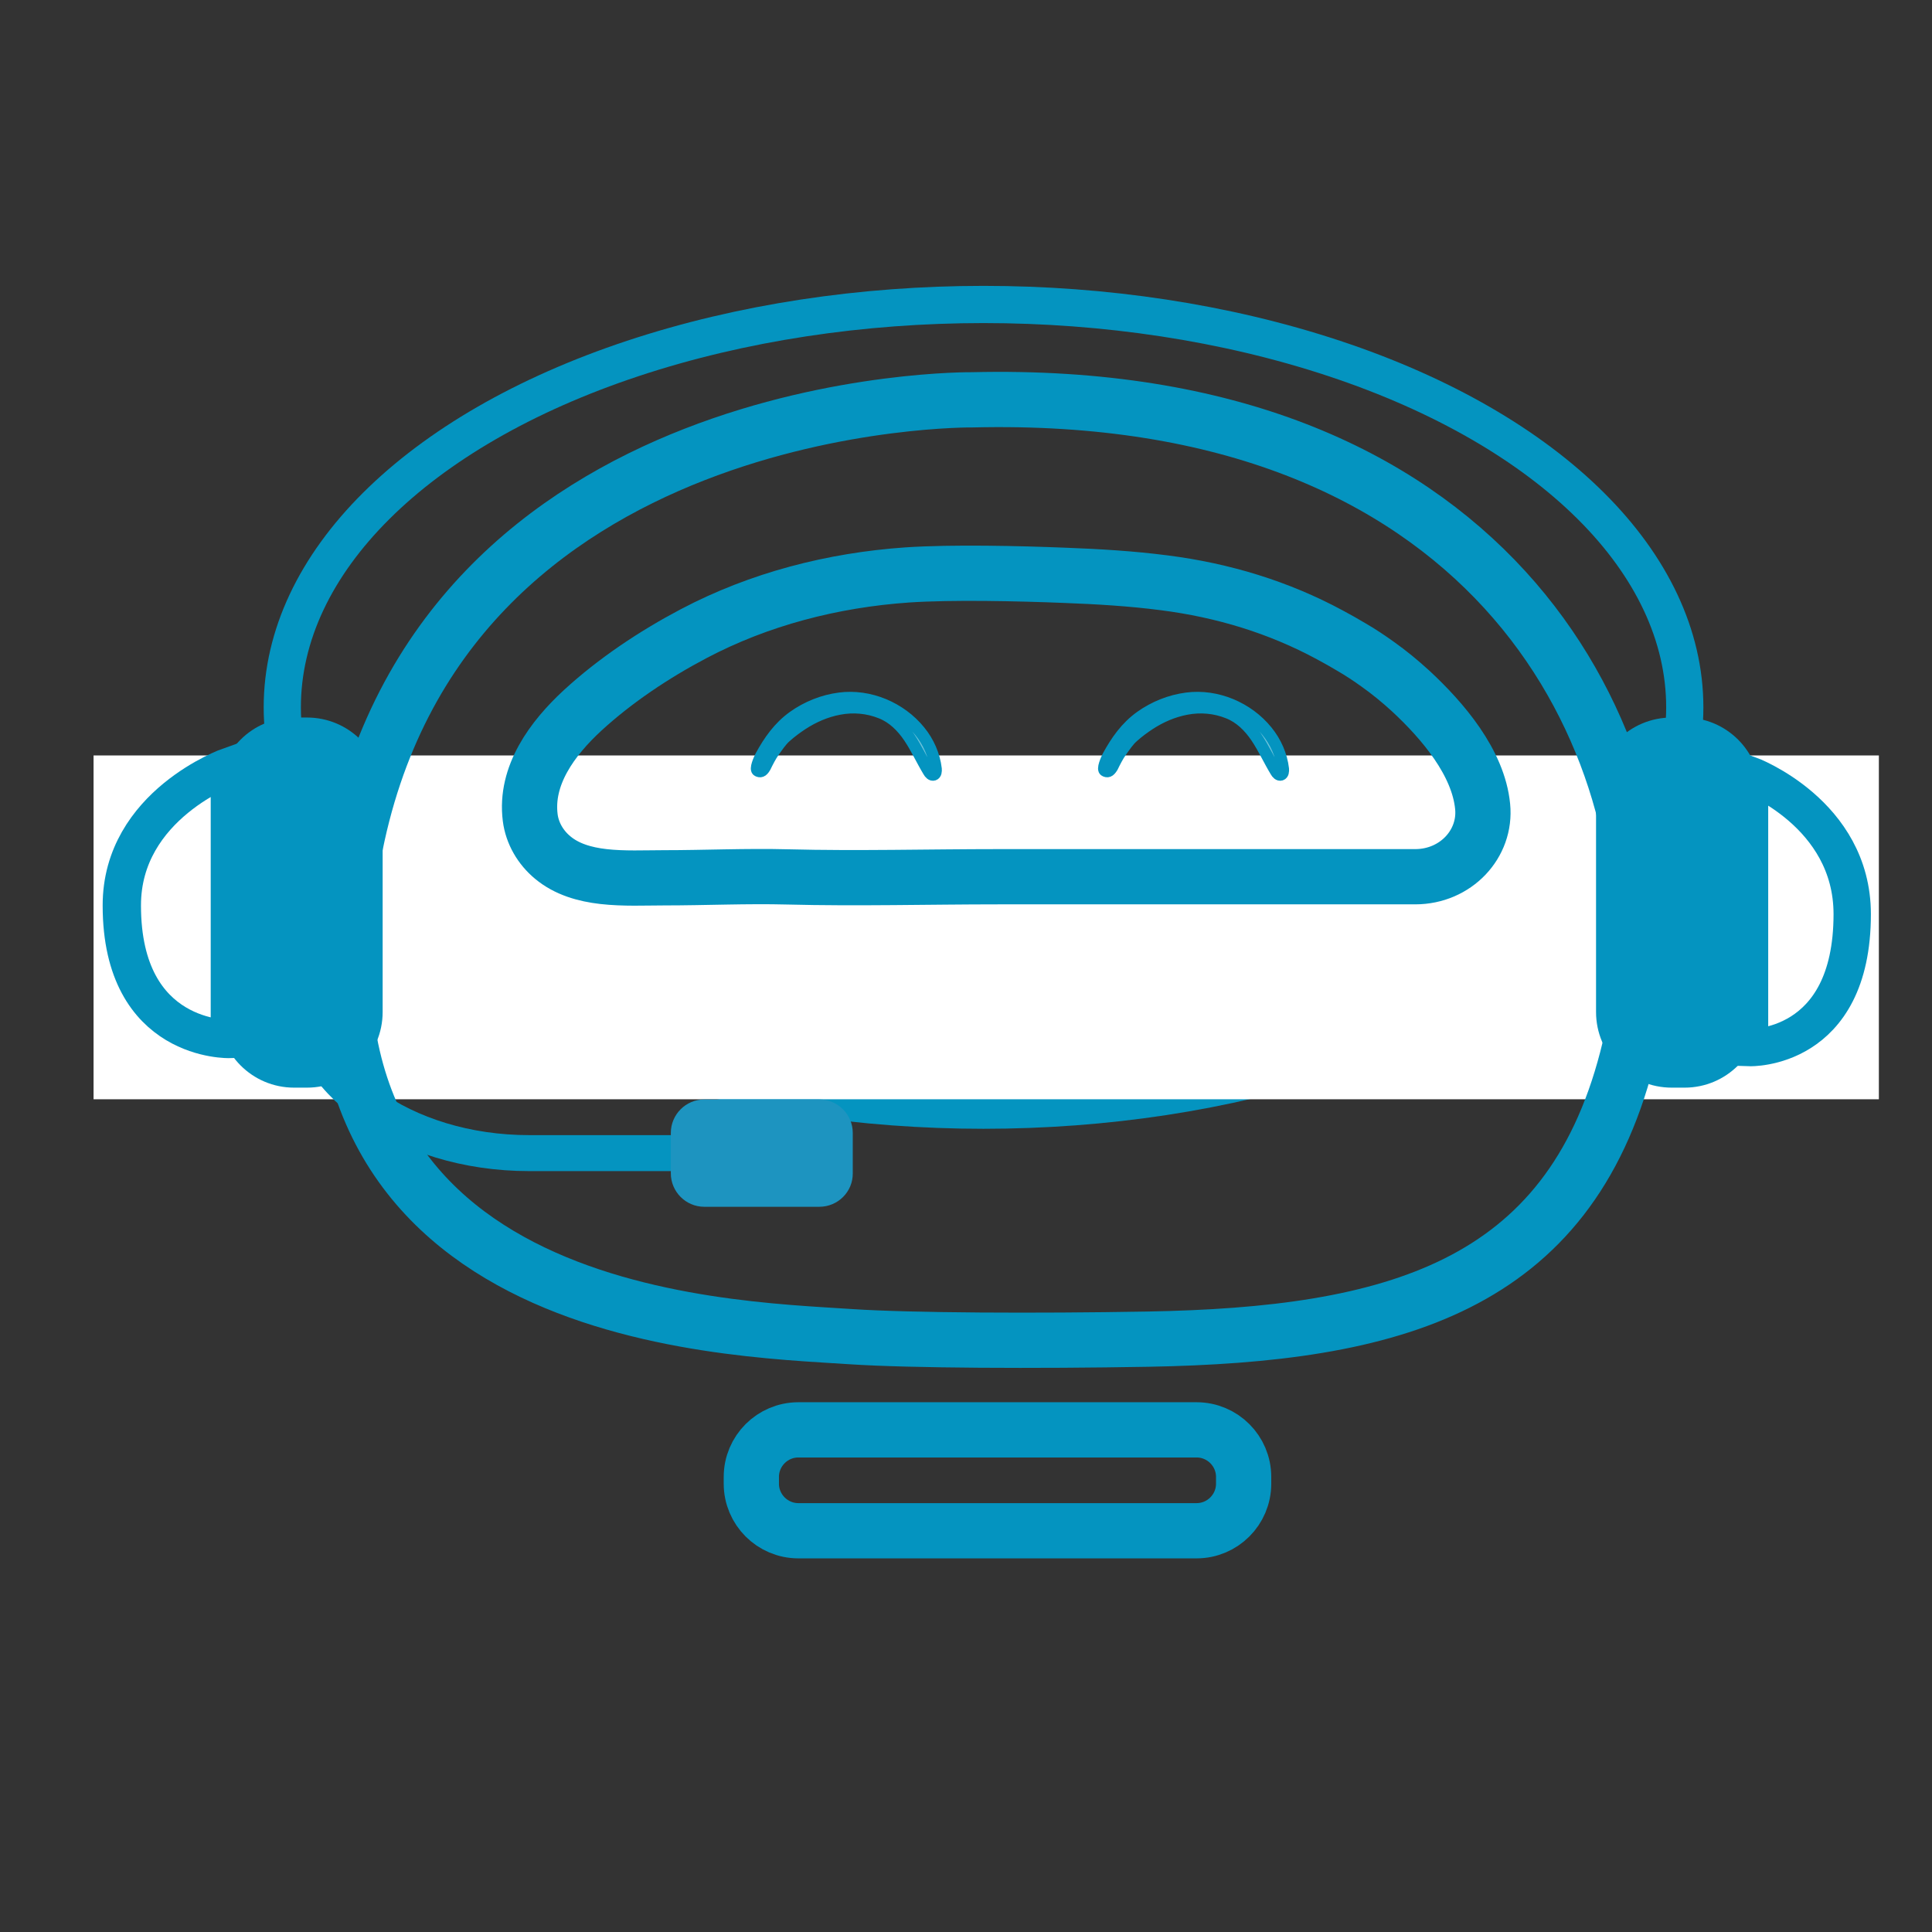
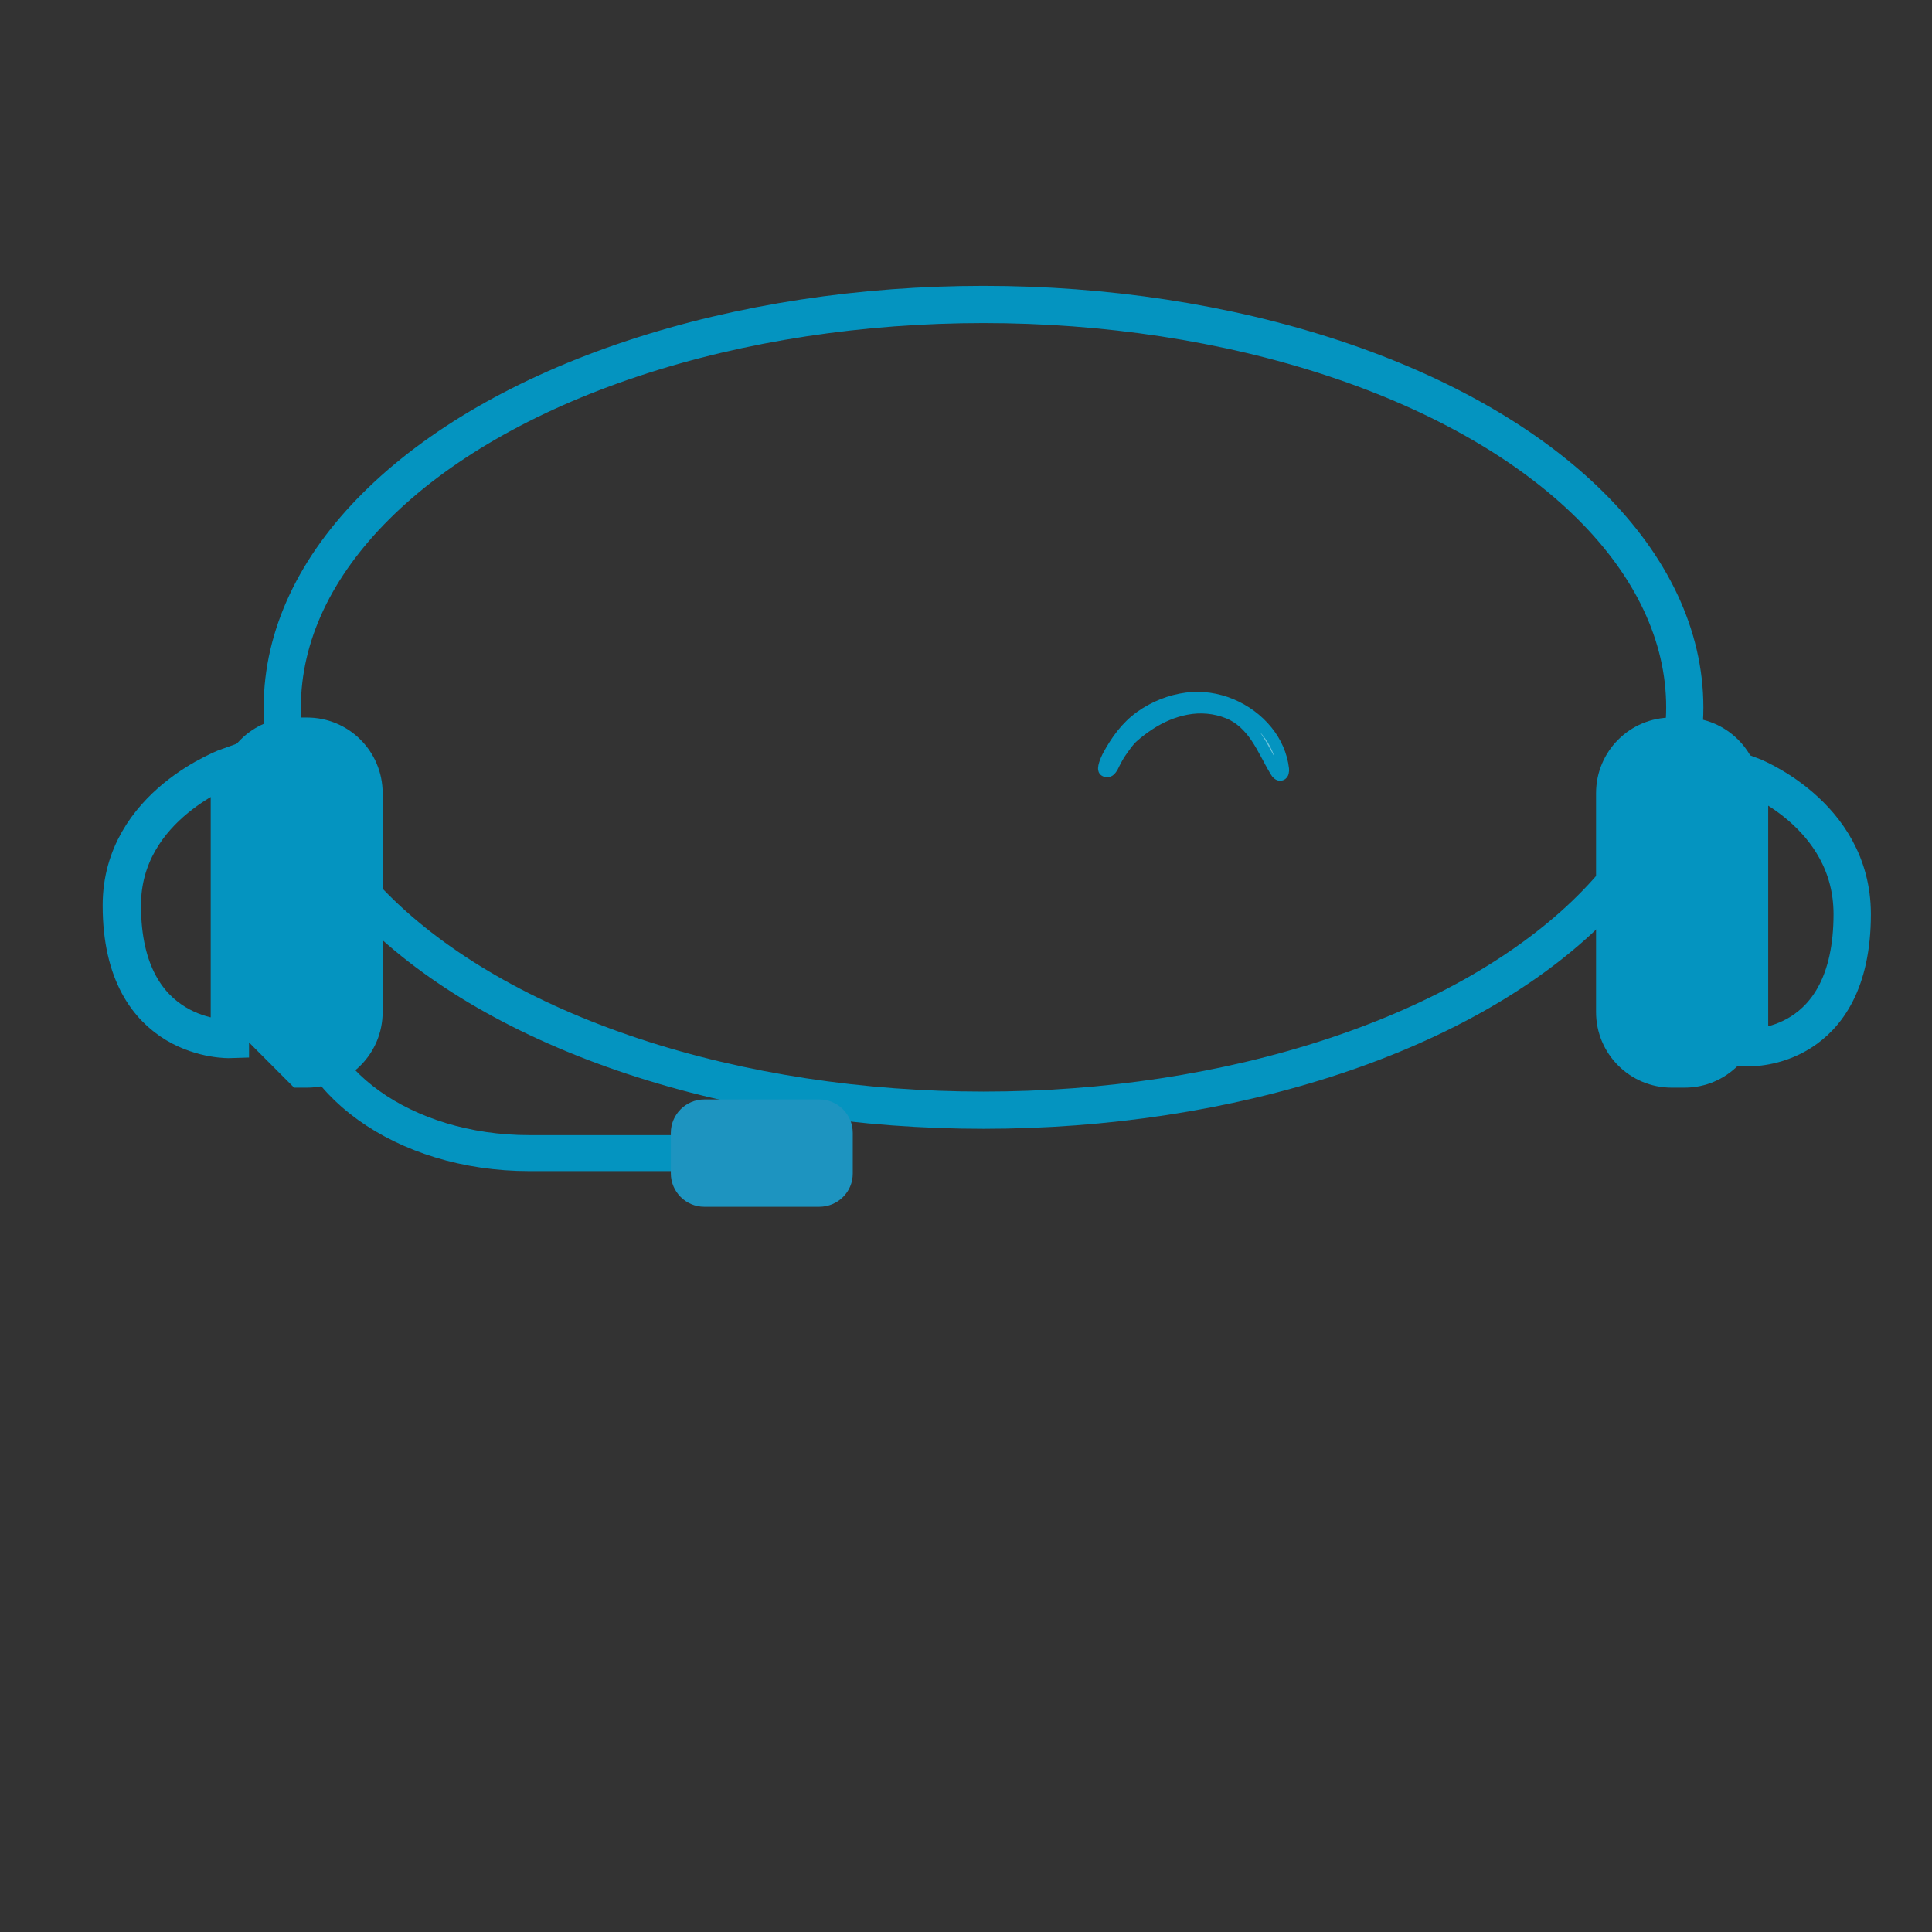
<svg xmlns="http://www.w3.org/2000/svg" version="1.1" id="Capa_1" x="0px" y="0px" viewBox="0 0 1080 1080" style="enable-background:new 0 0 1080 1080;" xml:space="preserve">
  <rect x="0" y="0" width="1080" height="1080" fill="#333333" stroke="none" />
  <style type="text/css">
	.st0{fill:none;stroke:#0494C0;stroke-width:20.796;stroke-miterlimit:10;}
	.st1{fill:#FFFFFF;}
	.st2{fill:none;stroke:#0494C0;stroke-width:20.111;stroke-miterlimit:10;}
	.st3{fill:#1D94C0;}
	.st4{fill:none;stroke:#0494C0;stroke-width:30.881;stroke-miterlimit:10;}
	.st5{fill:#6EC3DB;stroke:#0494C0;stroke-width:6.556;stroke-miterlimit:10;}
	.st6{fill:#0494C0;}
	.st7{fill:none;stroke:#0494C0;stroke-width:21.421;stroke-miterlimit:10;}
	.st8{fill:none;stroke:#0494C0;stroke-width:20.878;stroke-miterlimit:10;}
</style>
  <g>
    <ellipse class="st0" cx="549.8" cy="395.4" rx="392" ry="225.2" />
-     <rect x="52.3" y="422.3" class="st1" width="998" height="192.2" />
    <path class="st2" d="M168.9,553.4L168.9,553.4c0,50.4,56.8,91.2,126.9,91.2h91.1" />
    <path class="st3" d="M458,674.6h-64.3c-10.3,0-18.7-8.4-18.7-18.7v-22.6c0-10.3,8.4-18.7,18.7-18.7H458c10.3,0,18.7,8.4,18.7,18.7   v22.6C476.8,666.2,468.4,674.6,458,674.6z" />
    <g>
-       <path class="st4" d="M543.6,223.5c0,0-298.8-3.6-346.1,255.2c-47.3,258.8,205.4,263.6,278.1,268.5c33,2.2,103.5,2.5,165.7,1.4    c137.7-2.4,235.1-29.1,268.2-156.8c3.9-14.9,6.5-30.2,7.4-45.8C925.6,406,830.8,216.6,543.6,223.5z" />
-     </g>
-     <path class="st4" d="M337.3,490c-10.5-1.2-20.5-4.1-28.3-10.6c-6.9-5.7-11.5-13.7-12.6-22.3c-3-23.6,12.3-44.3,29.3-60   c18.2-16.7,39.9-31.2,62.1-42.9c36.6-19.3,77.6-29.9,119.3-32.8c25.2-1.7,62.8-0.8,87.9,0.2c18.7,0.7,37.4,1.8,55.9,4.2   c32.8,4.2,63.8,13.6,92.5,29.1c4.1,2.2,8.2,4.5,12.2,6.9c5,2.9,9.8,6.1,14.4,9.4c6.5,4.6,12.7,9.7,18.6,15.1   c18,16.7,37.8,40,40.2,64.5c2.1,20.9-15,39.3-37.7,39.3c-24.4,0-48.8,0-73.2,0c-53.3,0-106.5,0-159.8,0c-39.2,0-78.6,1.1-117.7,0.1   c-23.1-0.6-46.1,0.5-69.2,0.5C360.7,490.7,348.7,491.3,337.3,490z" />
+       </g>
    <g>
-       <path class="st4" d="M446.3,855.7h222.6c14.5,0,26.3-11.8,26.3-26.3v-3.8c0-14.5-11.8-26.3-26.3-26.3H446.3    c-14.5,0-26.3,11.8-26.3,26.3v3.8C420,843.9,431.8,855.7,446.3,855.7z" />
-     </g>
-     <path class="st5" d="M423.6,430.9c-1.8-0.8,0.9-6.6,1.7-8.2c4.7-8.6,10.1-16.3,18.2-22.1c7.6-5.4,16.5-9,25.8-10.2   c16.7-2.2,34.2,5.2,44.8,18.3c4.9,6,8.2,13.4,9.1,21.1c0.1,1.3,0,2.9-1.2,3.3c-1.2,0.4-2.3-0.8-2.9-1.9c-3.8-6.3-6.8-13-10.9-19.1   c-4-5.9-9.1-11-15.7-13.6c-7.4-3-15.6-3.7-23.4-2.2c-7.4,1.4-14.3,4.4-20.6,8.5c-3.2,2.1-6.3,4.4-9.1,6.9c-2.7,2.3-4.8,5.6-6.9,8.5   c-1.7,2.4-3.5,5.9-4.8,8.6C426.1,431.6,424.9,431.5,423.6,430.9z" />
+       </g>
    <path class="st5" d="M617.7,430.9c-1.8-0.8,0.9-6.6,1.7-8.2c4.7-8.6,10.1-16.3,18.2-22.1c7.6-5.4,16.5-9,25.8-10.2   c16.7-2.2,34.2,5.2,44.8,18.3c4.9,6,8.2,13.4,9.1,21.1c0.1,1.3,0,2.9-1.2,3.3c-1.2,0.4-2.3-0.8-2.9-1.9c-3.8-6.3-6.8-13-10.9-19.1   c-4-5.9-9.1-11-15.7-13.6c-7.4-3-15.6-3.7-23.4-2.2c-7.4,1.4-14.3,4.4-20.6,8.5c-3.2,2.1-6.3,4.4-9.1,6.9c-2.7,2.3-4.8,5.6-6.9,8.5   c-1.7,2.4-3.5,5.9-4.8,8.6C620.1,431.6,619,431.5,617.7,430.9z" />
-     <path class="st6" d="M164.4,608h7.2c23.4,0,42.3-18.9,42.3-42.3V443.4c0-23.4-18.9-42.3-42.3-42.3h-7.2   c-23.4,0-42.3,18.9-42.3,42.3v122.2C122.1,589,141,608,164.4,608z" />
+     <path class="st6" d="M164.4,608h7.2c23.4,0,42.3-18.9,42.3-42.3V443.4c0-23.4-18.9-42.3-42.3-42.3h-7.2   c-23.4,0-42.3,18.9-42.3,42.3v122.2z" />
    <path class="st7" d="M128.5,428.4v152.4c0,0-60.4,2-60.4-74.6C68,449.8,128.5,428.4,128.5,428.4z" />
    <path class="st6" d="M941.7,608h-7.2c-23.4,0-42.3-18.9-42.3-42.3V443.4c0-23.4,18.9-42.3,42.3-42.3h7.2   c23.4,0,42.3,18.9,42.3,42.3v122.2C984,589,965.1,608,941.7,608z" />
    <path class="st8" d="M978,433.2v152.4c0,0,57.4,2,57.4-74.6C1035.4,454.6,978,433.2,978,433.2z" />
  </g>
</svg>